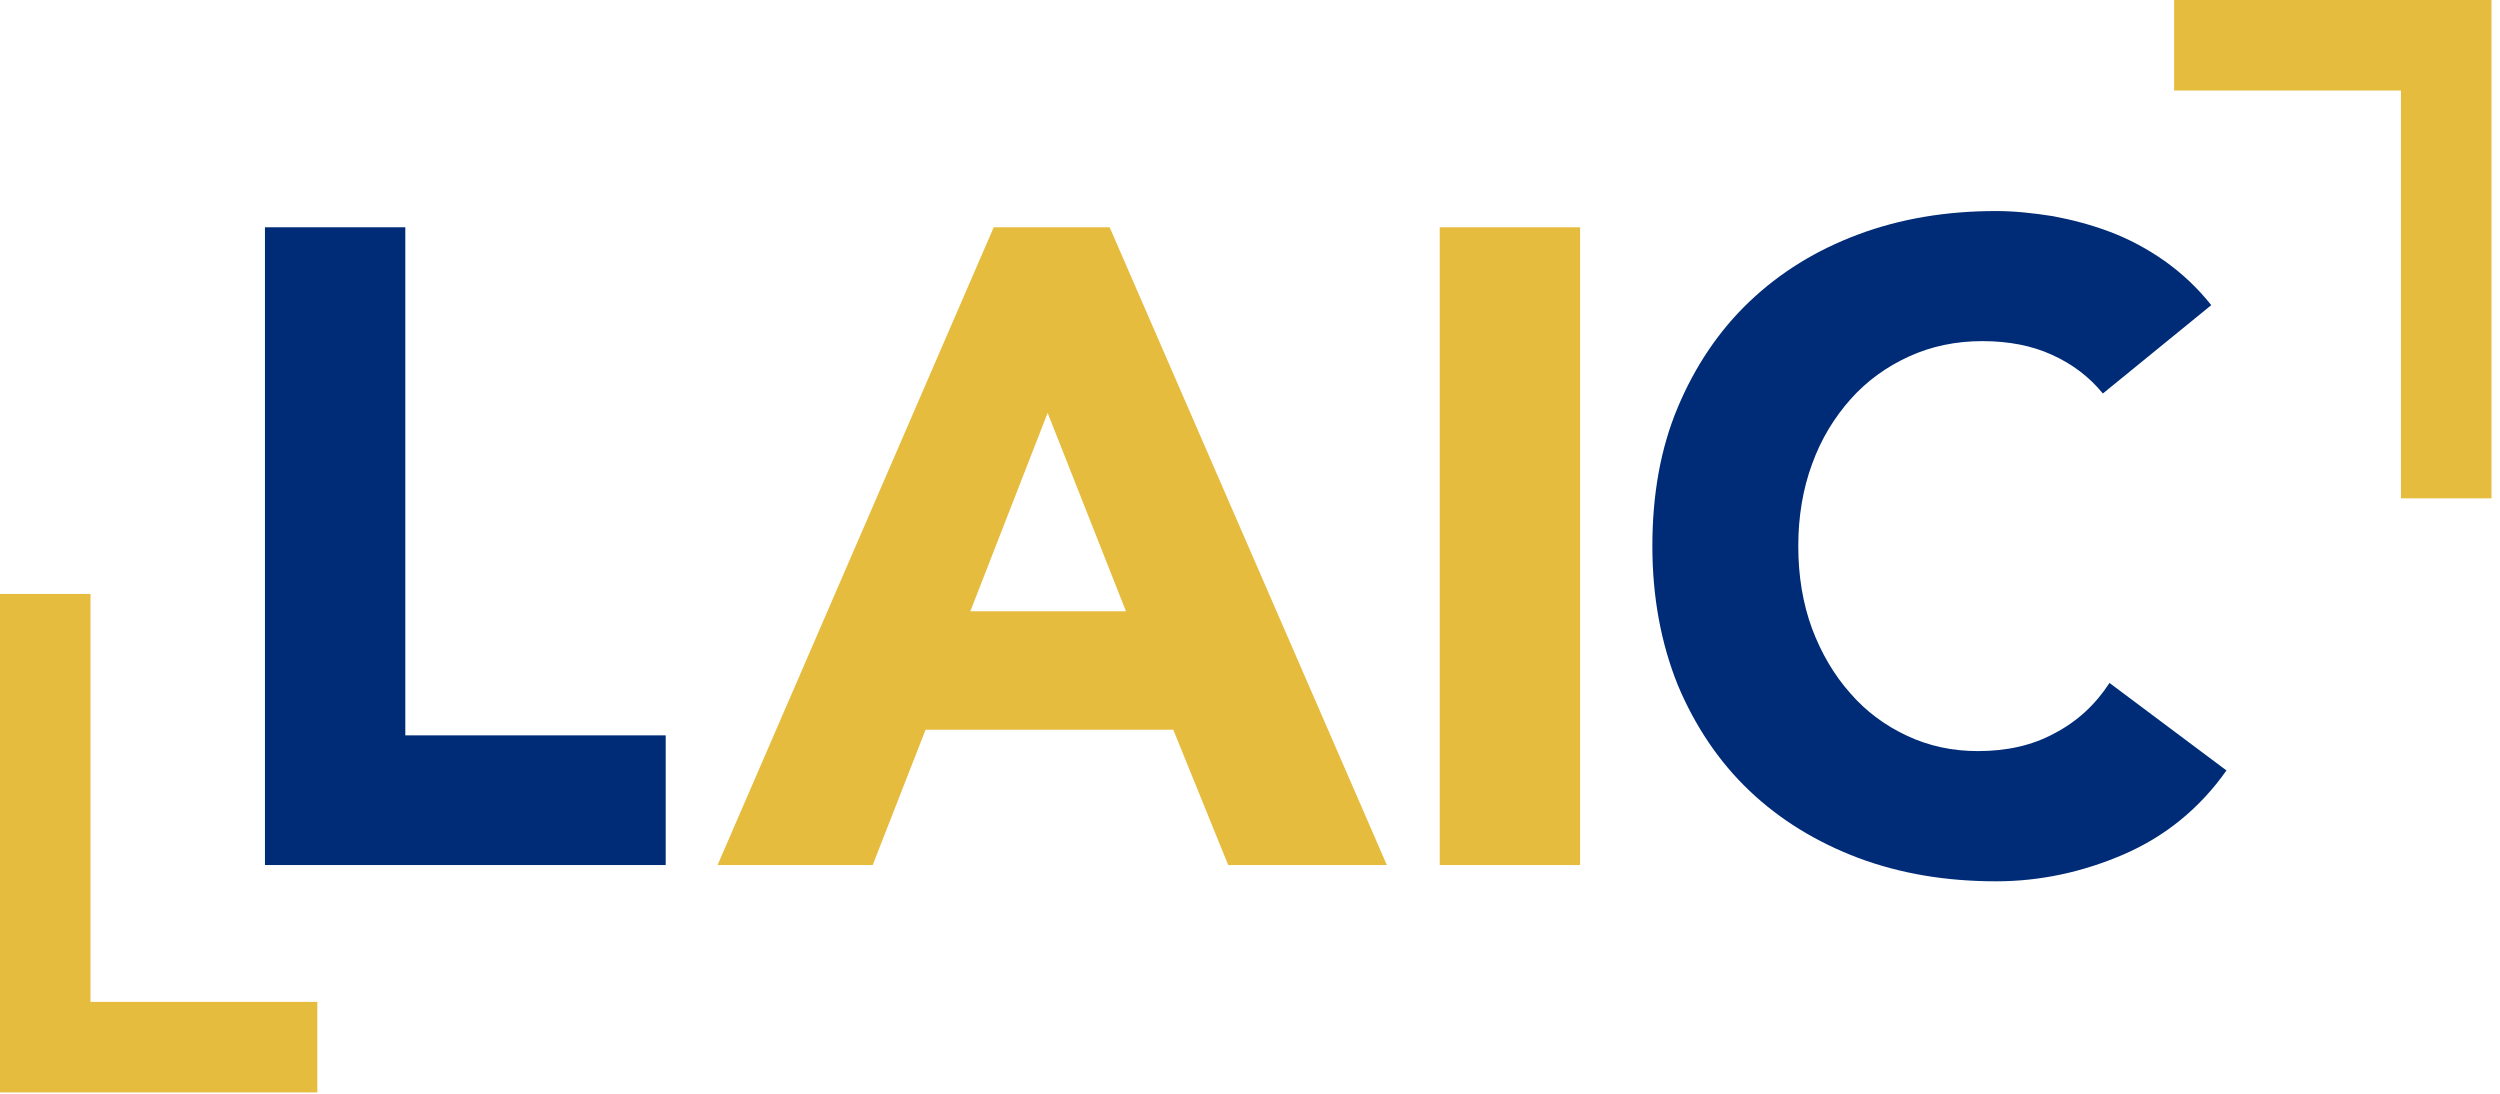
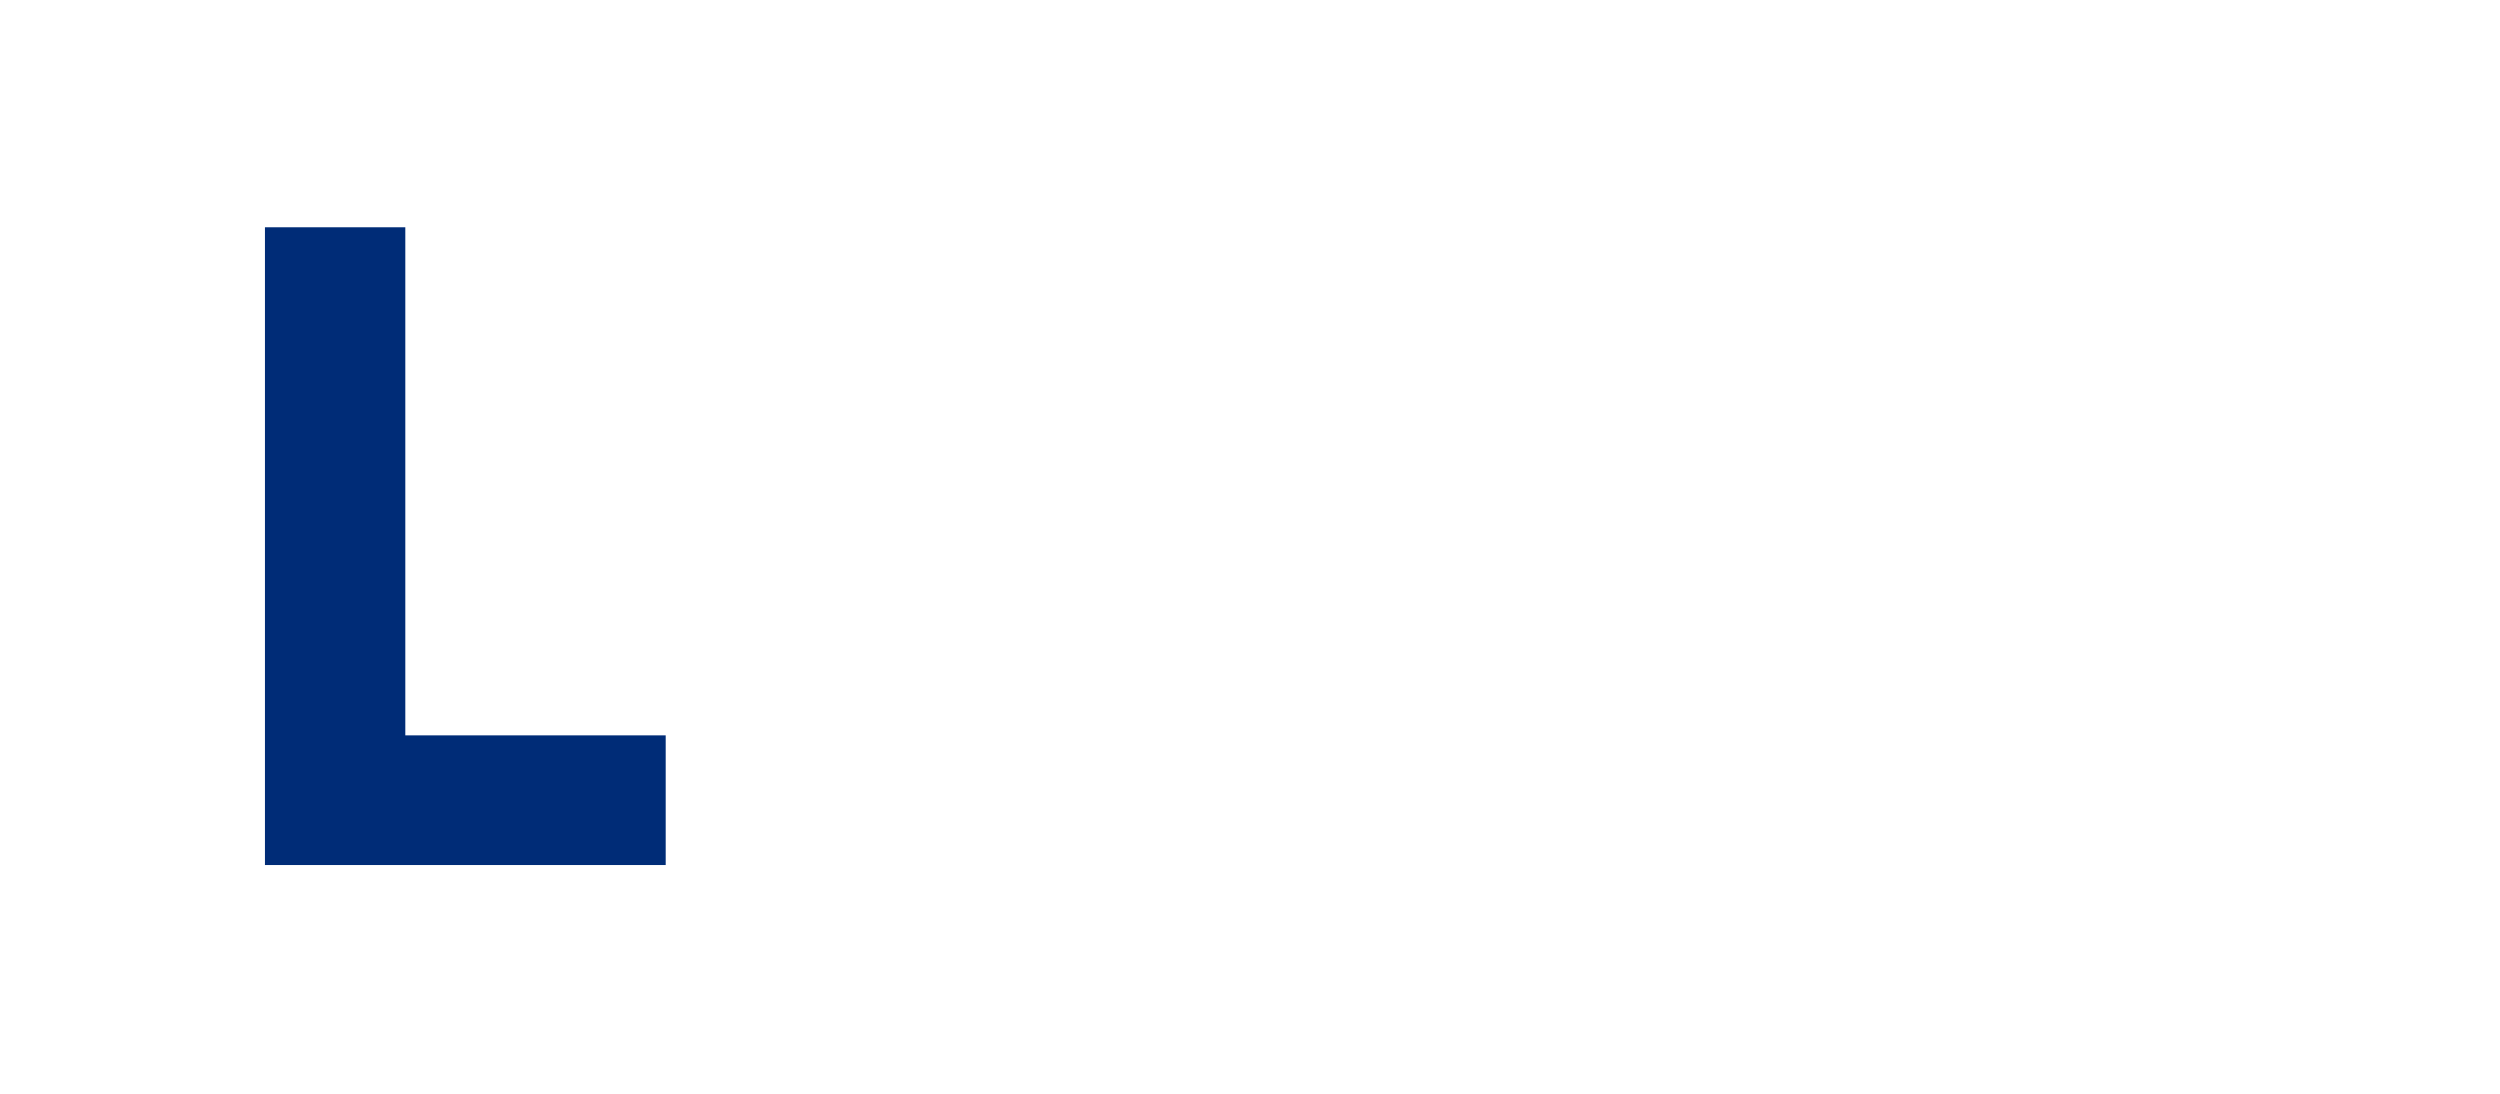
<svg xmlns="http://www.w3.org/2000/svg" id="SVGDoc" width="144" height="63" version="1.1" viewBox="0 0 144 63">
  <defs />
  <desc>Generated with Avocode.</desc>
  <g>
    <g>
      <title>Column Logo</title>
      <g>
        <title>Pfad 1</title>
-         <path d="M-0.001,34.212v0v28.71v0h18.278v0v-5.214v0h-13.064v0v-23.496v0z" fill="#e6bc3f" fill-opacity="1" />
      </g>
      <g>
        <title>Pfad 2</title>
-         <path d="M125.229,-0.001v0v5.214v0h13.067v0v23.492v0h5.214v0v-28.707v0z" fill="#e6bc3f" fill-opacity="1" />
      </g>
      <g>
        <title>Gruppe 1</title>
        <g>
          <title>Pfad 3</title>
-           <path d="M127.369,17.576c-0.791,-0.997 -1.699,-1.845 -2.696,-2.55c-0.997,-0.702 -2.051,-1.261 -3.134,-1.67c-1.083,-0.41 -2.197,-0.702 -3.309,-0.908c-1.115,-0.175 -2.197,-0.292 -3.252,-0.292c-2.871,0 -5.506,0.438 -7.939,1.346c-2.432,0.908 -4.512,2.197 -6.268,3.868c-1.756,1.67 -3.134,3.722 -4.131,6.094c-0.997,2.372 -1.464,5.04 -1.464,7.996c0,2.928 0.499,5.595 1.464,7.996c0.997,2.372 2.372,4.423 4.131,6.094c1.756,1.67 3.868,2.96 6.268,3.868c2.432,0.908 5.068,1.346 7.939,1.346c2.518,0 4.979,-0.527 7.351,-1.553c2.372,-1.026 4.366,-2.636 5.916,-4.833l-6.738,-5.04c-0.819,1.261 -1.874,2.226 -3.163,2.899c-1.289,0.702 -2.753,1.026 -4.424,1.026c-1.464,0 -2.814,-0.292 -4.071,-0.88c-1.258,-0.587 -2.372,-1.407 -3.28,-2.461c-0.937,-1.054 -1.67,-2.315 -2.197,-3.722c-0.527,-1.435 -0.791,-3.017 -0.791,-4.744c0,-1.699 0.264,-3.28 0.791,-4.716c0.527,-1.464 1.289,-2.696 2.226,-3.75c0.937,-1.054 2.08,-1.874 3.369,-2.461c1.289,-0.587 2.696,-0.88 4.217,-0.88c1.524,0 2.871,0.264 4.014,0.791c1.172,0.527 2.137,1.261 2.928,2.226z" fill="#002c77" fill-opacity="1" />
        </g>
      </g>
      <g>
        <title>Pfad 4</title>
-         <path d="M82.928,49.826h8.085v-36.734h-8.085zM64.856,35.209h-8.964l4.452,-11.426zM41.332,49.826h8.936l3.045,-7.793h14.268l3.163,7.793h9.139l-15.967,-36.734h-6.678z" fill="#e6bc3f" fill-opacity="1" />
      </g>
      <g>
        <title>Pfad 5</title>
        <path d="M15.261,49.826v0h23.083v0v-7.469v0h-14.998v0v-29.266v0h-8.085v0z" fill="#002c77" fill-opacity="1" />
      </g>
    </g>
  </g>
</svg>